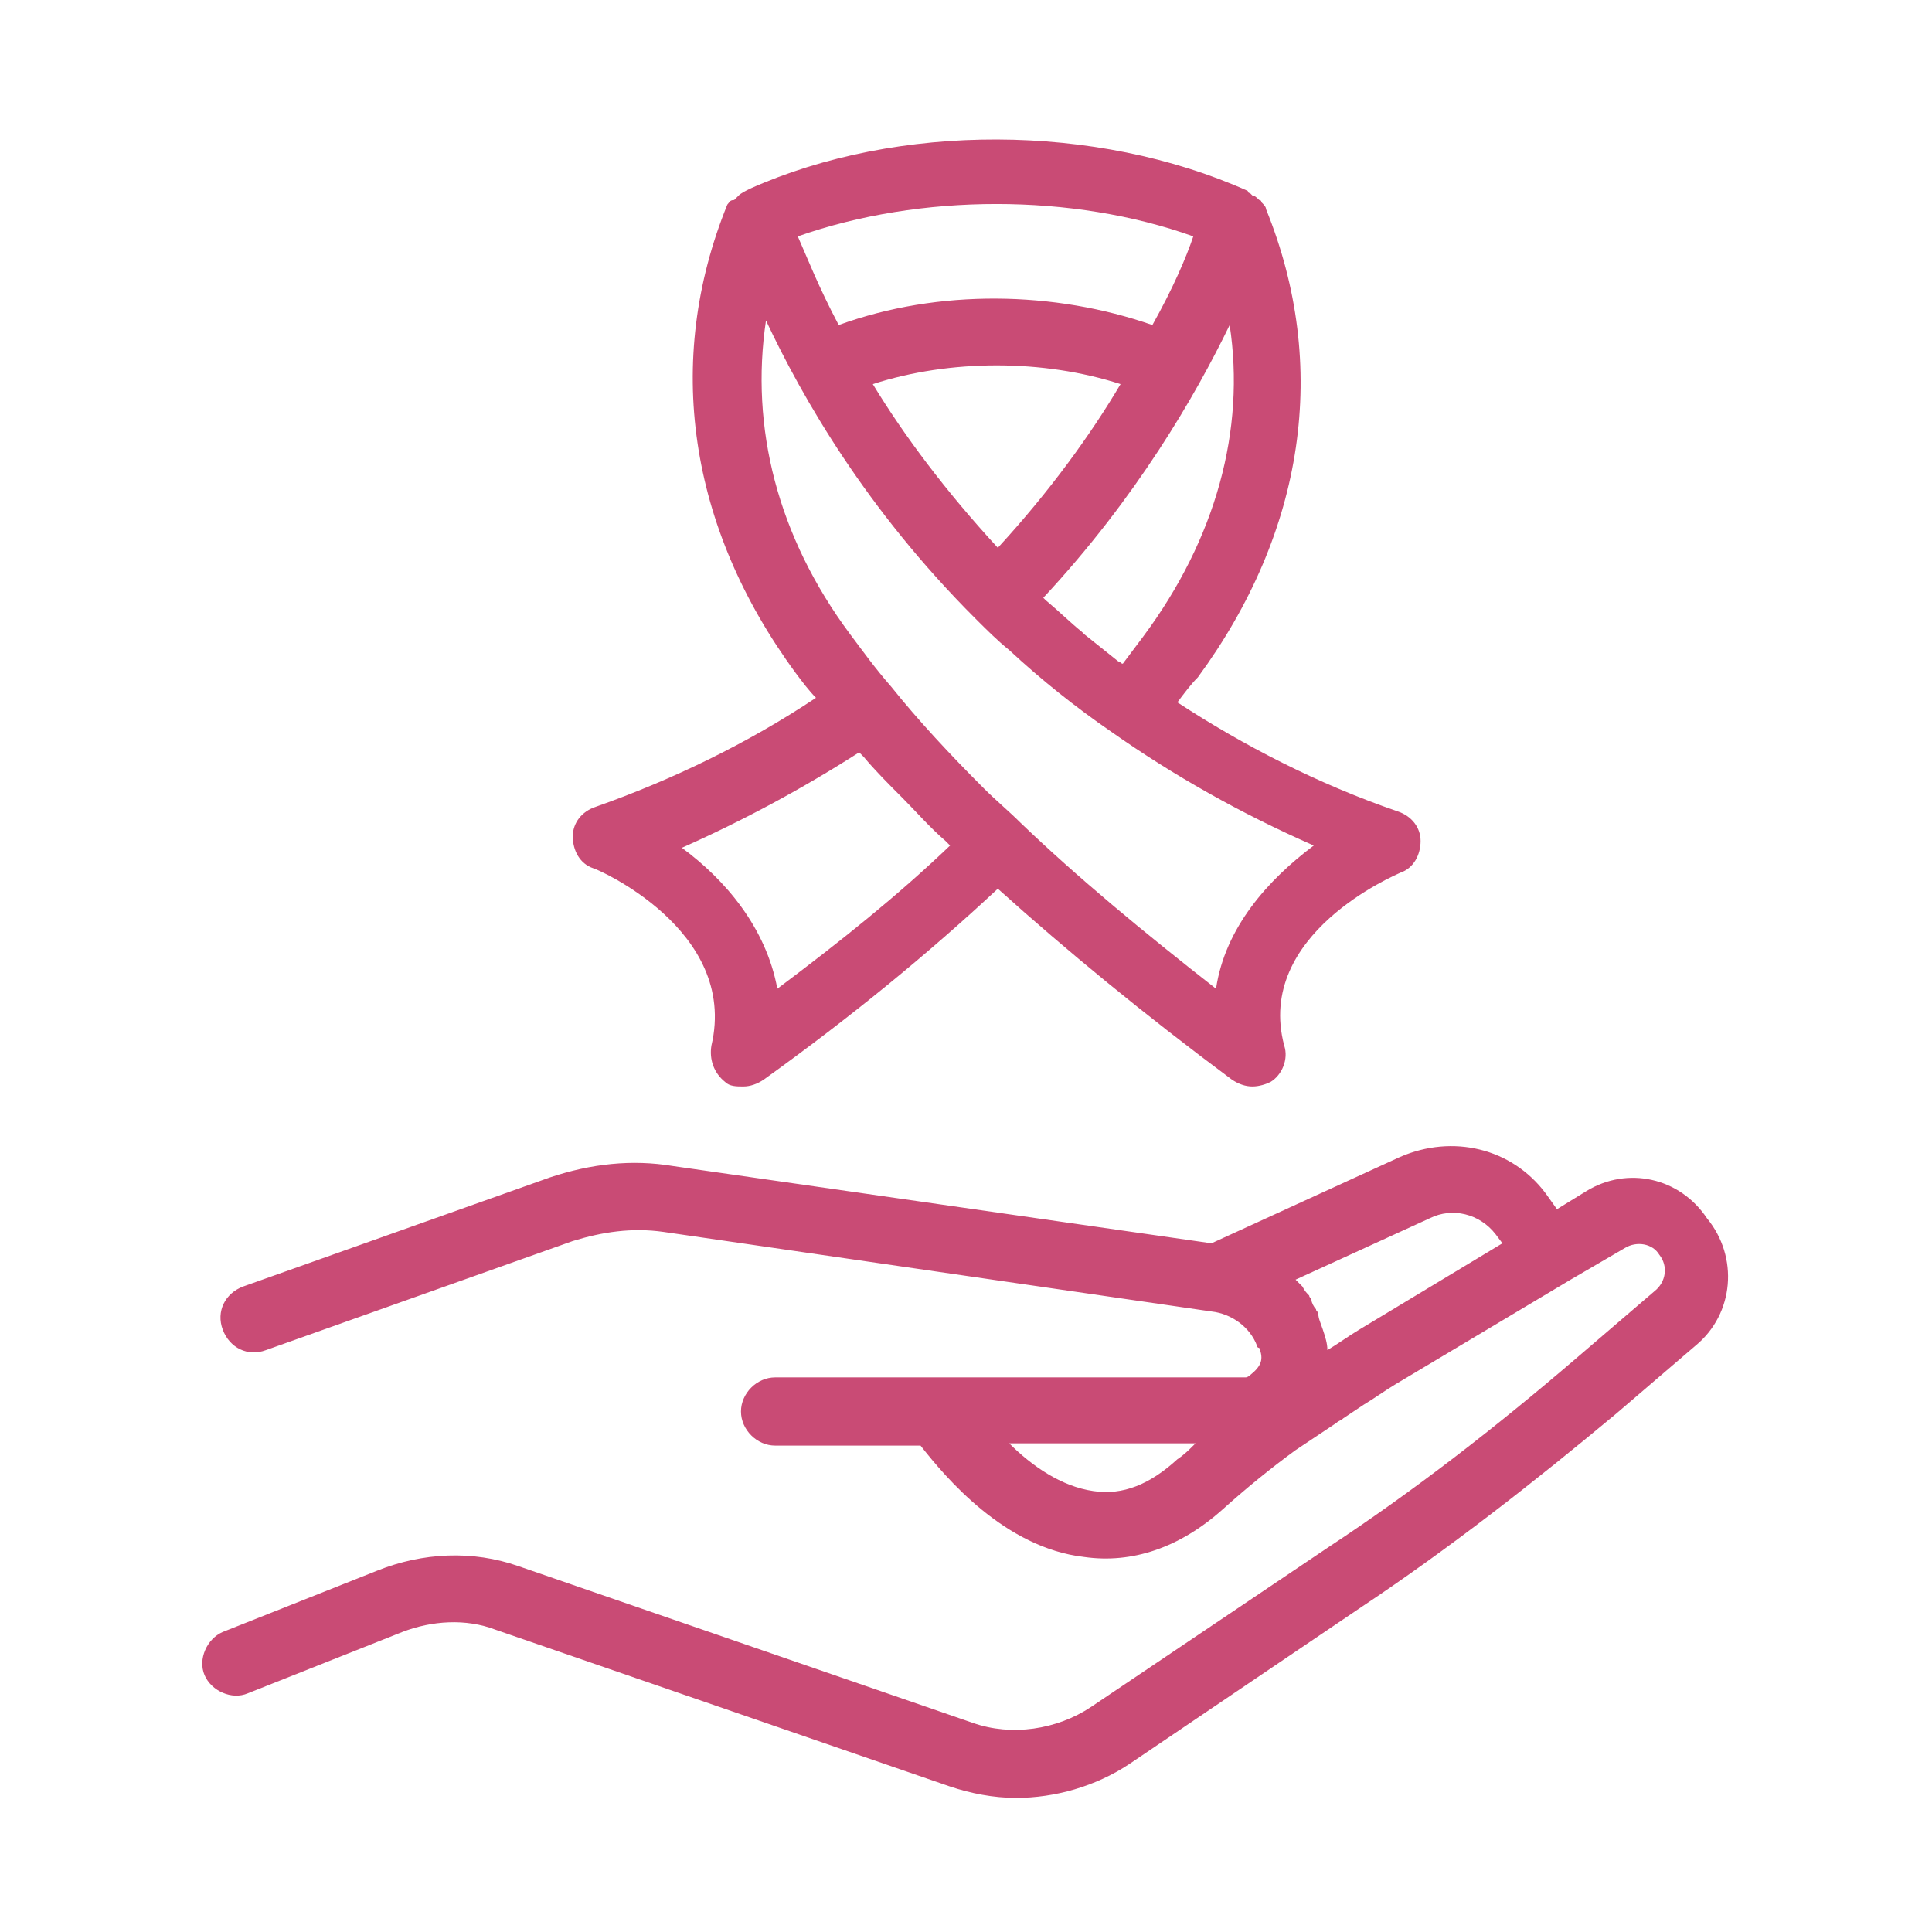
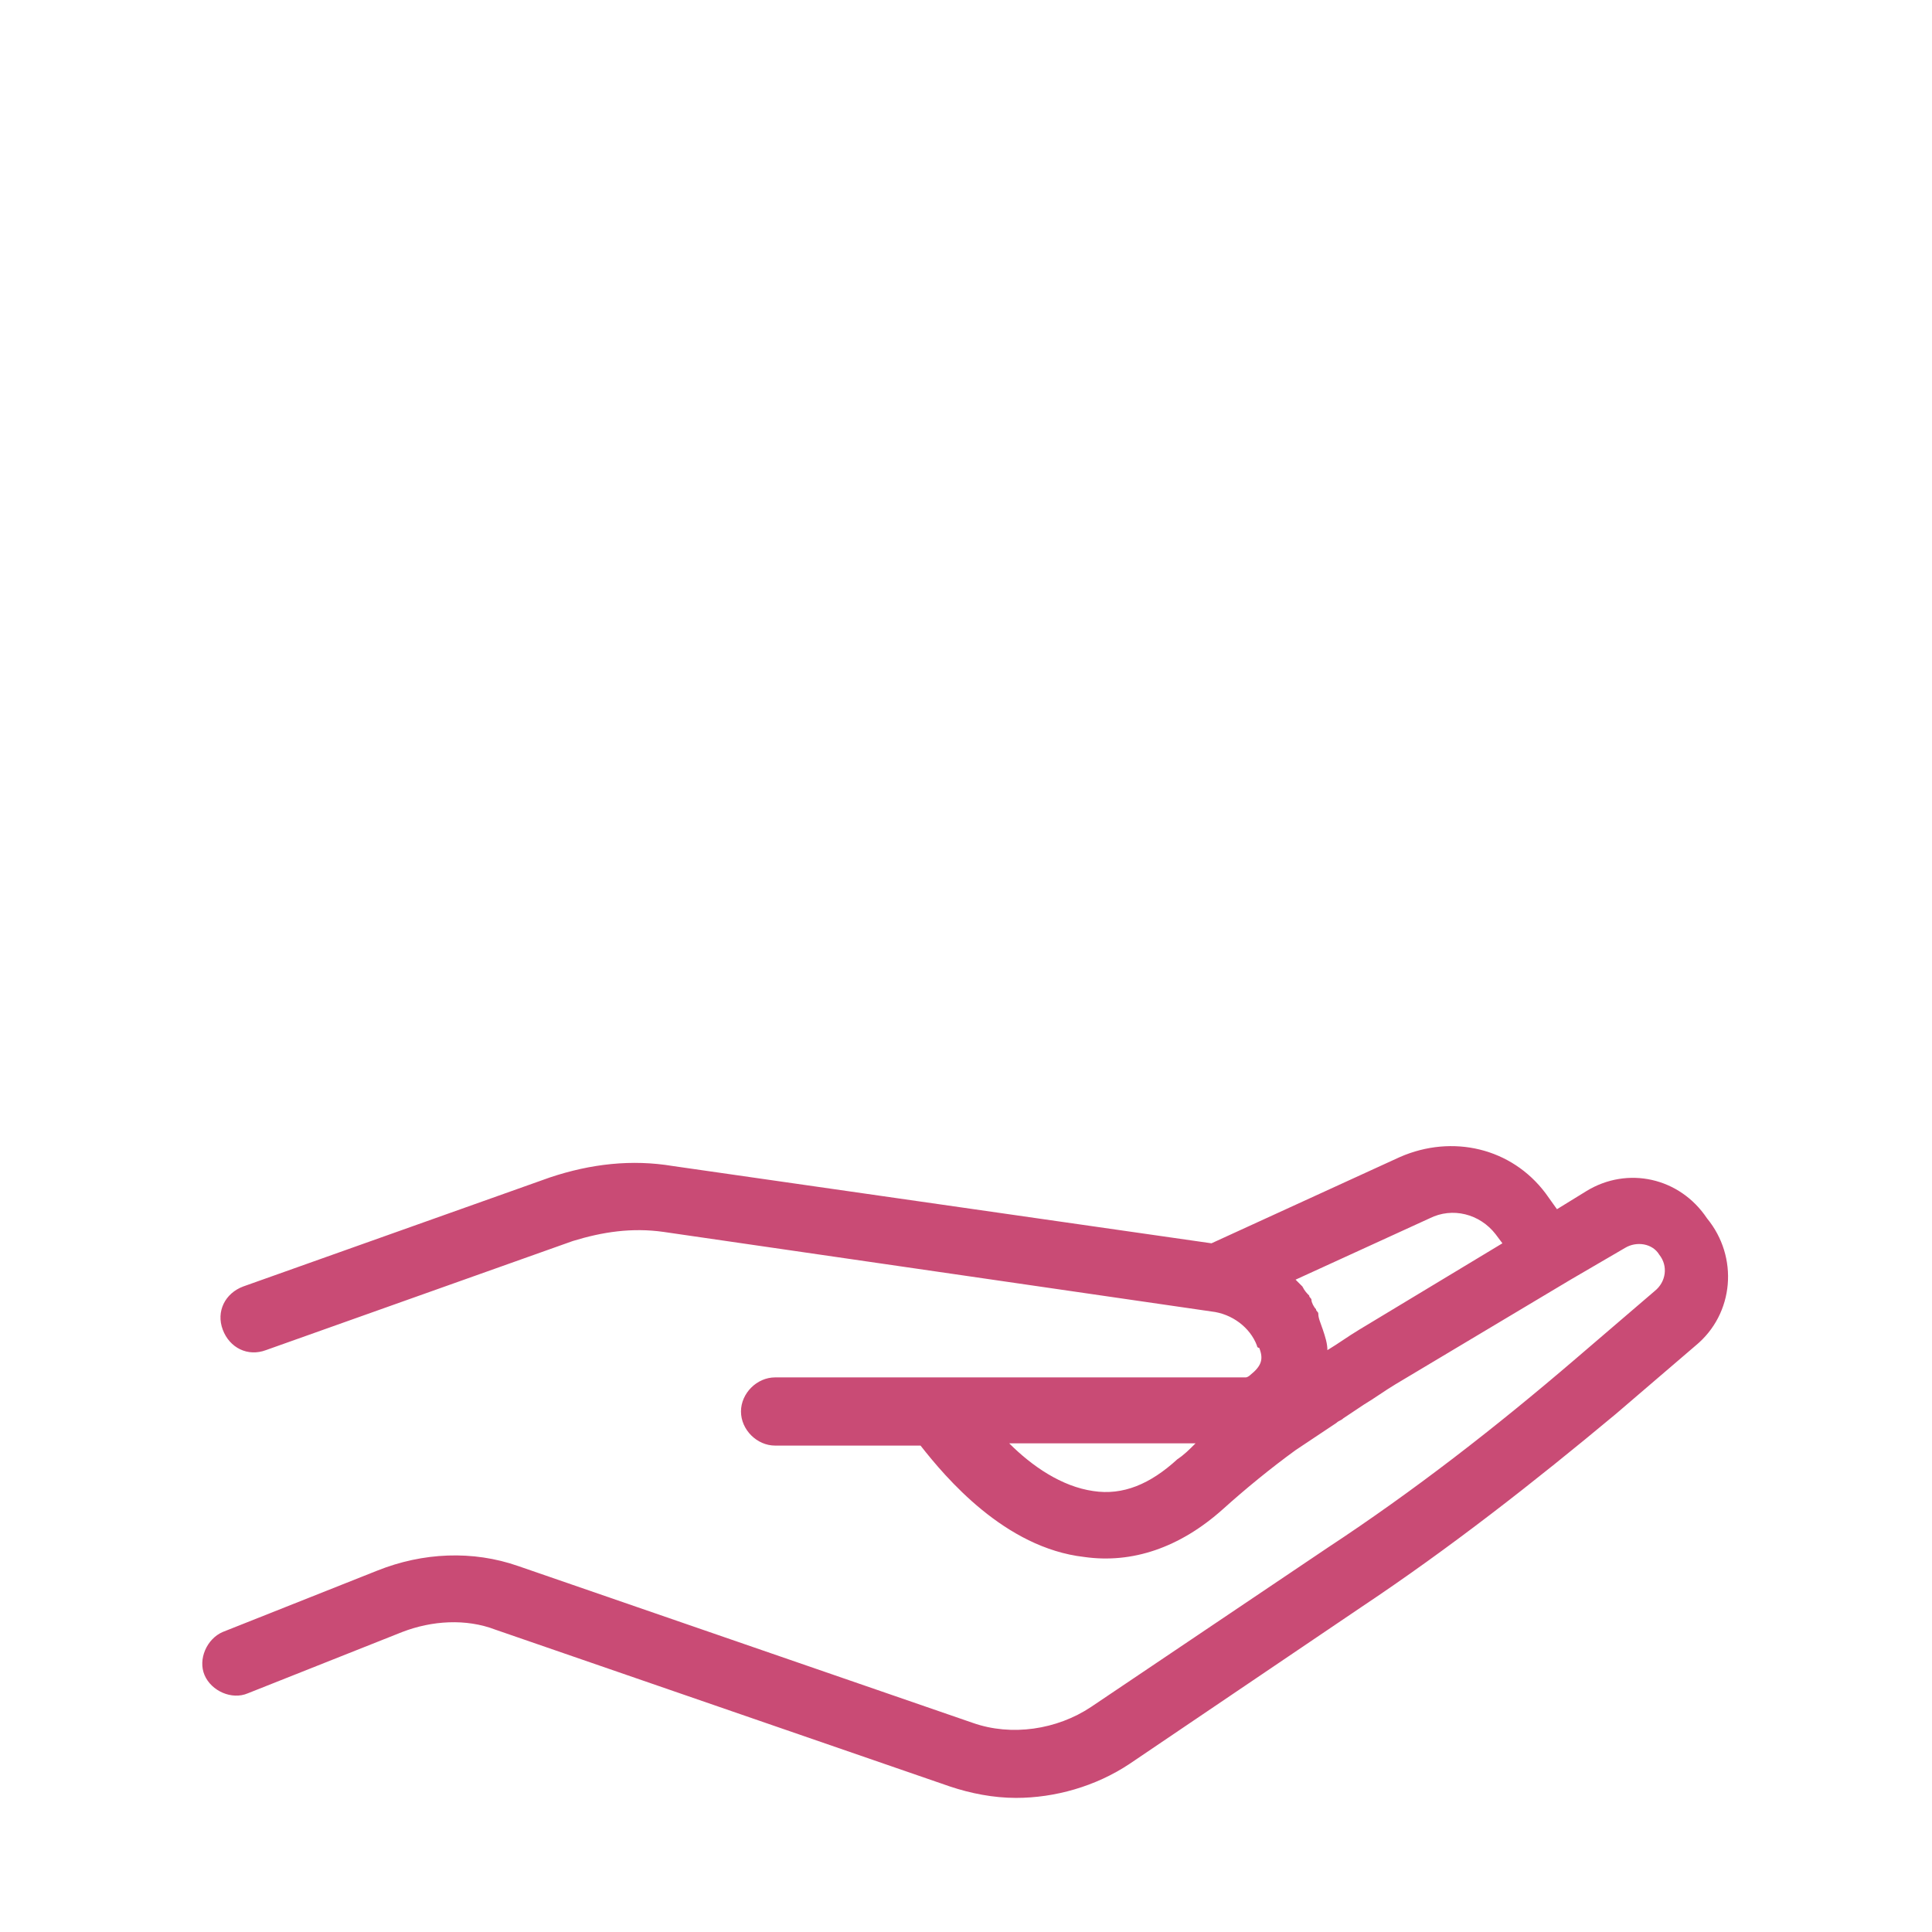
<svg xmlns="http://www.w3.org/2000/svg" version="1.1" x="0px" y="0px" viewBox="0 0 85 85" style="enable-background:new 0 0 85 85;" xml:space="preserve" width="70" height="70">
  <style type="text/css">
	.st0{fill:#C94B75;}
</style>
  <g id="Ebene_1">
</g>
  <g id="_x3C_Layer_x3E_">
</g>
  <g id="Layer_1">
</g>
  <g id="_x2014_ŽÓť_x5F_1">
    <g>
      <path class="st0" d="M69.8,52.4l-1.3,0.8l-0.5-0.7c-1.5-2-4.1-2.6-6.4-1.6l-8.3,3.8l-23.7-3.4c-1.8-0.3-3.6-0.1-5.4,0.5l-13.5,4.8    c-0.8,0.3-1.2,1.1-0.9,1.9c0.3,0.8,1.1,1.2,1.9,0.9l13.5-4.8c1.3-0.4,2.6-0.6,4-0.4l24.1,3.5c0.9,0.1,1.7,0.7,2,1.5    c0,0,0,0.1,0.1,0.1c0,0,0,0,0,0c0.2,0.5,0.1,0.8-0.4,1.2c0,0,0,0,0,0c0,0-0.1,0.1-0.2,0.1H34.1c-0.8,0-1.5,0.7-1.5,1.5    s0.7,1.5,1.5,1.5h6.4c1.1,1.4,3.7,4.5,7.2,4.9c2.1,0.3,4.2-0.4,6.1-2.1c1-0.9,2.1-1.8,3.2-2.6c0.6-0.4,1.2-0.8,1.8-1.2    c0.1-0.1,0.2-0.1,0.3-0.2c0.3-0.2,0.6-0.4,0.9-0.6c0.5-0.3,0.9-0.6,1.4-0.9l7.7-4.6c0,0,0,0,0,0l2.4-1.4c0.5-0.3,1.2-0.2,1.5,0.3    c0.4,0.5,0.3,1.2-0.2,1.6l-3.5,3c-3.5,3-7.1,5.8-10.9,8.3L48,75.1c-1.5,1-3.5,1.3-5.2,0.7l-20-6.9c-2-0.7-4.2-0.6-6.2,0.2    l-6.8,2.7c-0.7,0.3-1.1,1.2-0.8,1.9c0.3,0.7,1.2,1.1,1.9,0.8l6.8-2.7c1.3-0.5,2.8-0.6,4.1-0.1l20,6.9c0.9,0.3,1.9,0.5,2.9,0.5    c1.7,0,3.5-0.5,5-1.5l10.2-6.9c3.9-2.6,7.6-5.5,11.2-8.5l3.5-3c1.7-1.4,1.9-3.9,0.5-5.6C73.9,51.8,71.6,51.3,69.8,52.4z     M51.8,64.2c-1.2,1.1-2.4,1.6-3.7,1.4c-1.4-0.2-2.7-1.1-3.7-2.1h8.2C52.3,63.8,52.1,64,51.8,64.2z M62.9,53.6    c1-0.5,2.2-0.2,2.9,0.7l0.3,0.4l-6.3,3.8c-0.5,0.3-0.9,0.6-1.4,0.9c0-0.3-0.1-0.6-0.2-0.9C58.1,58.2,58,58,58,57.8    c0-0.1-0.1-0.1-0.1-0.2c-0.1-0.1-0.2-0.3-0.2-0.4c0-0.1-0.1-0.1-0.1-0.2c-0.1-0.1-0.2-0.2-0.3-0.4c-0.1-0.1-0.1-0.1-0.2-0.2    c0,0-0.1-0.1-0.1-0.1L62.9,53.6z" />
-       <path class="st0" d="M61.6,38.4c0.6-0.2,0.9-0.8,0.9-1.4c0-0.6-0.4-1.1-1-1.3c-3.5-1.2-6.8-2.9-9.7-4.8c0.3-0.4,0.6-0.8,0.9-1.1    c0,0,0,0,0,0c4.7-6.4,5.8-13.7,3-20.6c0,0,0,0,0,0c0,0,0,0,0,0c0,0,0,0,0,0c0-0.1-0.1-0.2-0.2-0.3c0,0,0-0.1-0.1-0.1    c-0.1-0.1-0.2-0.2-0.3-0.2c0,0-0.1-0.1-0.1-0.1c0,0-0.1,0-0.1-0.1c-6.7-3-15.4-3-21.9-0.1c-0.2,0.1-0.4,0.2-0.5,0.3    c0,0-0.1,0.1-0.1,0.1c0,0-0.1,0.1-0.1,0.1C32.1,8.8,32.1,8.9,32,9c0,0,0,0,0,0c-2.8,6.9-1.7,14.2,3,20.6c0.3,0.4,0.6,0.8,0.9,1.1    c-3,2-6.3,3.6-9.7,4.8c-0.6,0.2-1,0.7-1,1.3c0,0.6,0.3,1.2,0.9,1.4c0.1,0,6.4,2.7,5.2,7.8c-0.1,0.6,0.1,1.2,0.6,1.6    c0.2,0.2,0.5,0.2,0.8,0.2c0.3,0,0.6-0.1,0.9-0.3c3.9-2.8,7.3-5.6,10.3-8.4c3,2.7,6.4,5.5,10.3,8.4c0.3,0.2,0.6,0.3,0.9,0.3    c0.3,0,0.6-0.1,0.8-0.2c0.5-0.3,0.8-1,0.6-1.6C55.2,41.1,61.4,38.5,61.6,38.4z M38.4,16.9c3.4-1.1,7.5-1.1,10.9,0    c-1.3,2.2-3.1,4.7-5.4,7.2C41.6,21.6,39.8,19.2,38.4,16.9z M50.3,28c-0.3,0.4-0.6,0.8-0.9,1.2c-0.1,0-0.1-0.1-0.2-0.1    c-0.5-0.4-1-0.8-1.5-1.2c0,0-0.1-0.1-0.1-0.1c-0.5-0.4-1-0.9-1.6-1.4c0,0-0.1-0.1-0.1-0.1c4.1-4.4,6.7-8.9,8.2-12    C54.8,18.9,53.5,23.7,50.3,28z M52.5,10.4c-0.3,0.9-0.9,2.3-1.8,3.9c-4.3-1.5-9.4-1.6-13.8,0c-0.9-1.7-1.4-3-1.8-3.9    C40.5,8.5,47.2,8.5,52.5,10.4z M34.2,43.5c-0.5-2.7-2.3-4.8-4.2-6.2c2.7-1.2,5.3-2.6,7.8-4.2c0.1,0.1,0.1,0.1,0.2,0.2    c0.5,0.6,1.1,1.2,1.7,1.8c0,0,0,0,0,0c0.6,0.6,1.2,1.3,1.9,1.9c0.1,0.1,0.1,0.1,0.2,0.2C39.5,39.4,37,41.4,34.2,43.5z M53.5,43.5    c-3.2-2.5-6.1-4.9-8.6-7.3c-0.5-0.5-1.1-1-1.6-1.5c-1.5-1.5-2.9-3-4.1-4.5c0,0,0,0,0,0c-0.7-0.8-1.2-1.5-1.8-2.3    c-3.2-4.3-4.4-9.1-3.7-13.8c1.6,3.4,4.4,8.3,9.2,13.1c0.5,0.5,1,1,1.5,1.4c1.4,1.3,2.9,2.5,4.5,3.6c2.7,1.9,5.7,3.6,8.9,5    C55.8,38.7,53.9,40.8,53.5,43.5z" />
    </g>
  </g>
</svg>